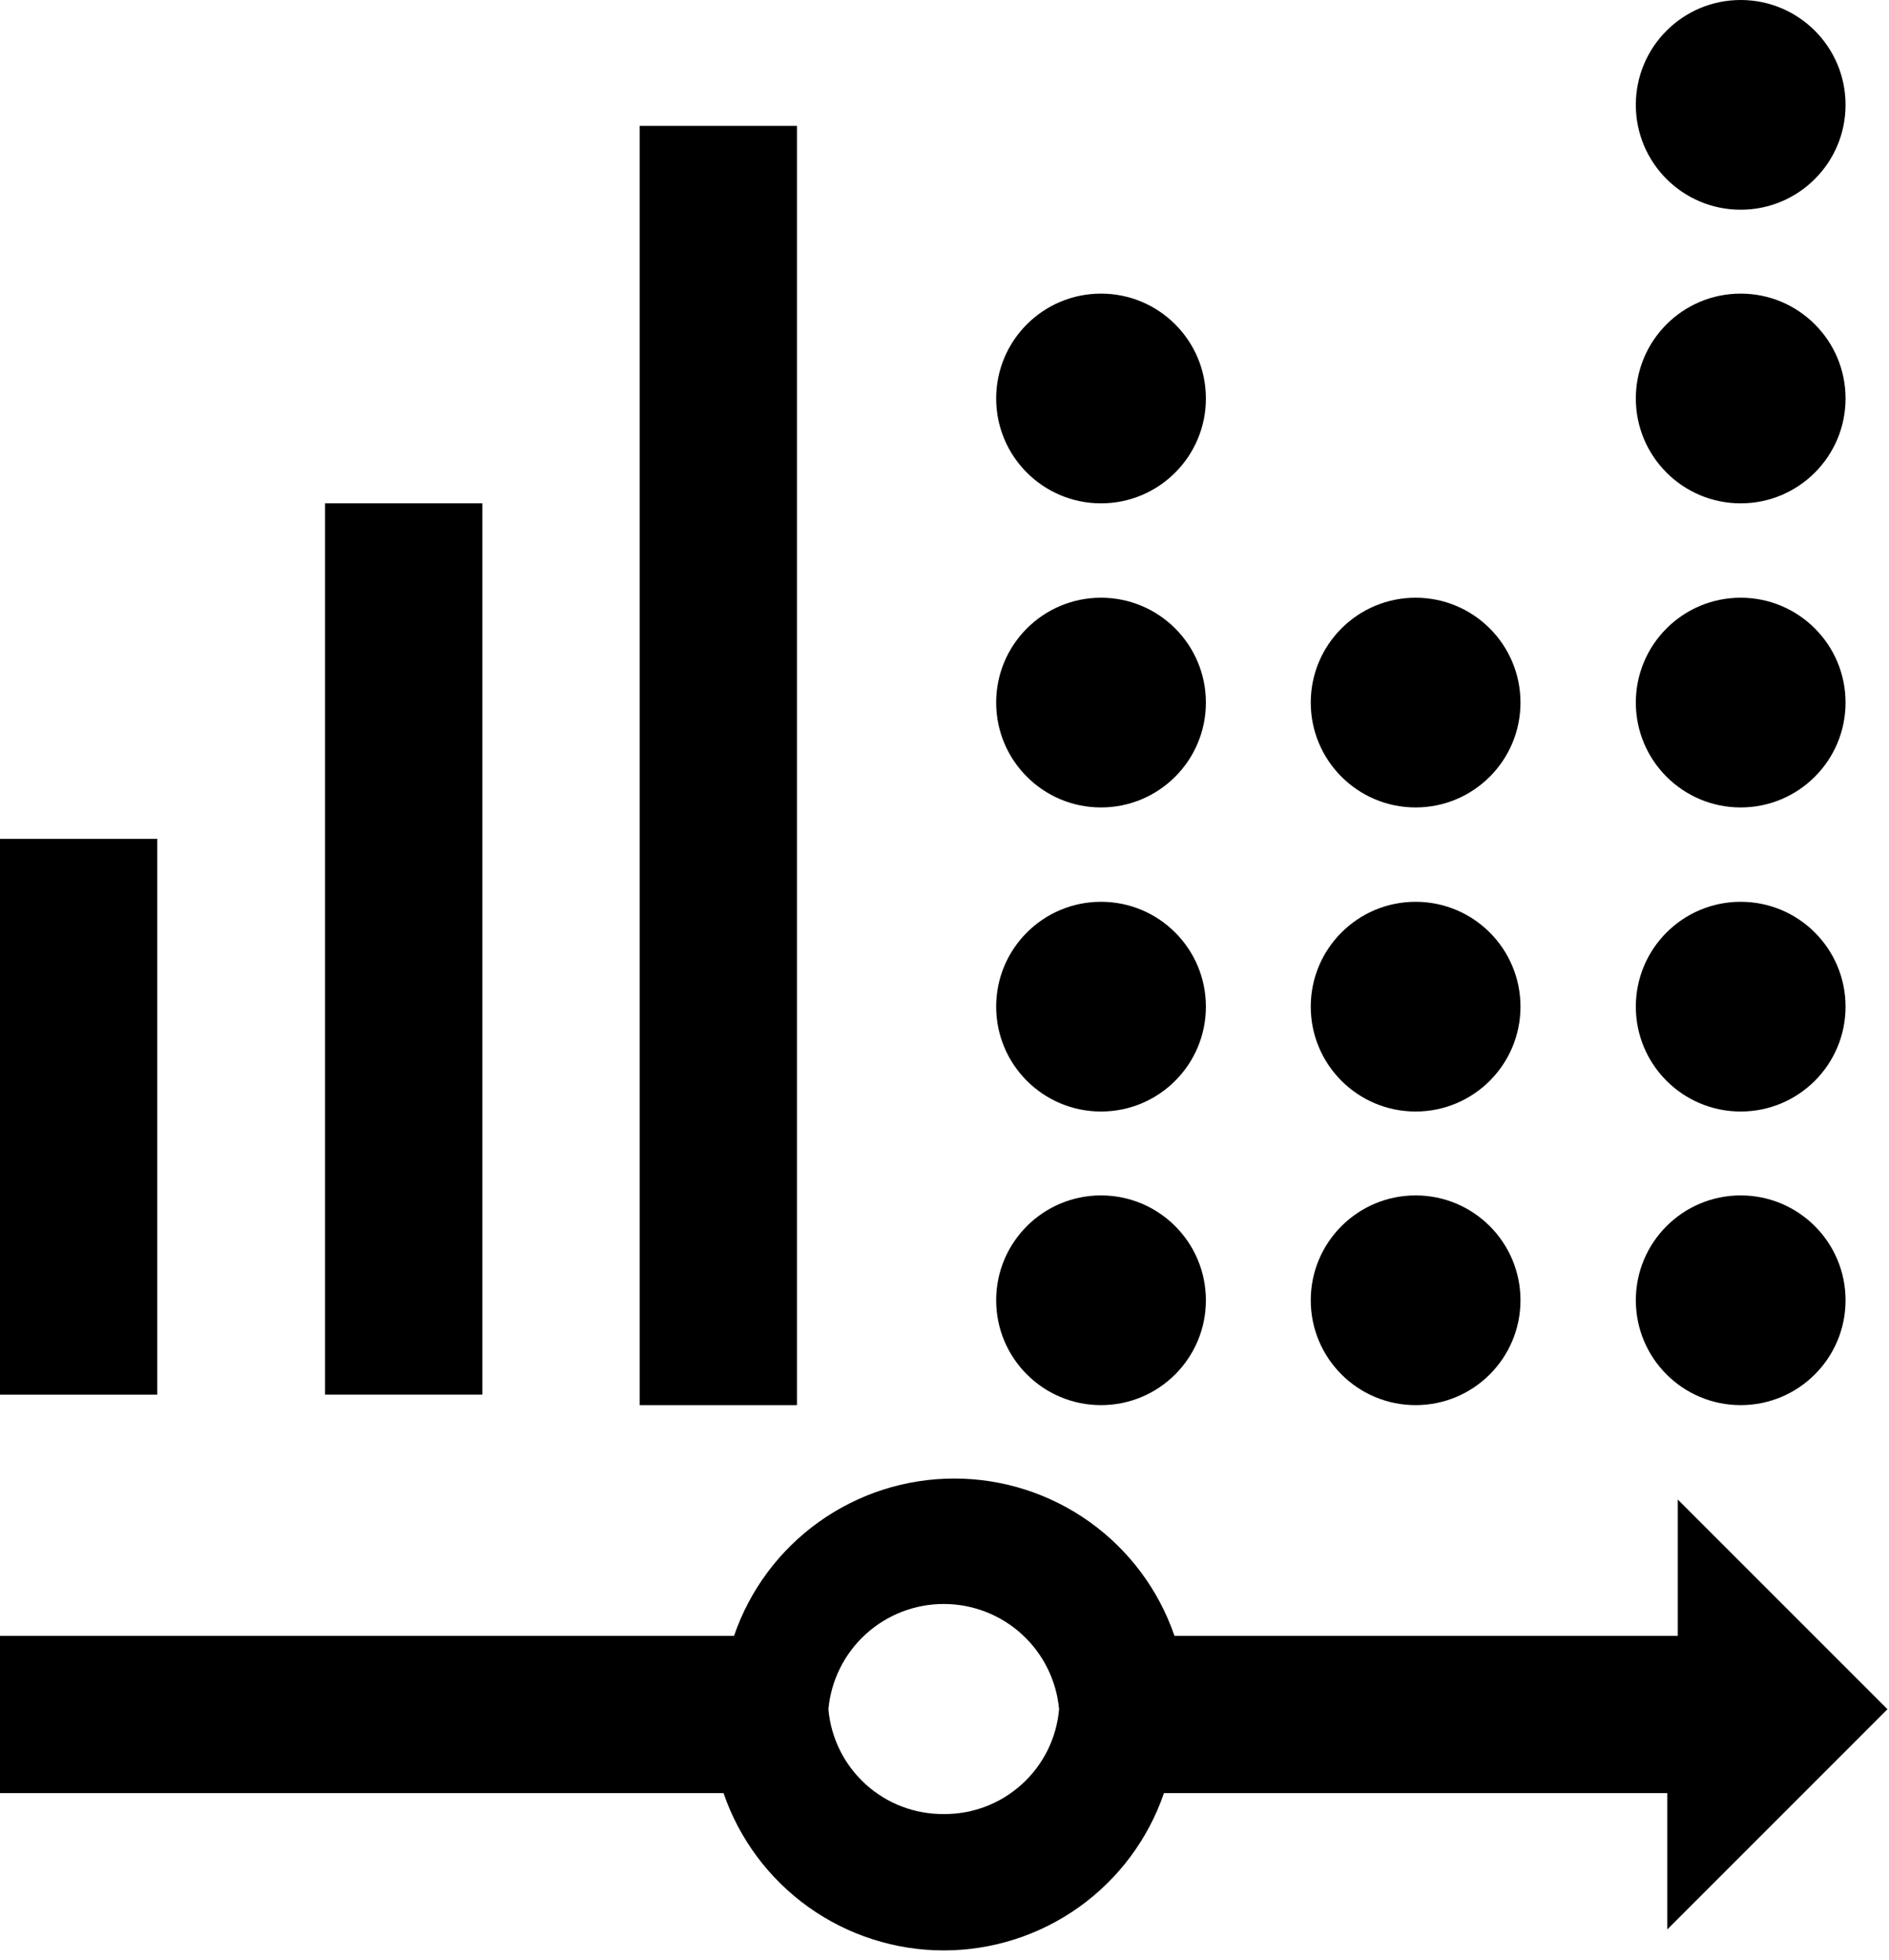
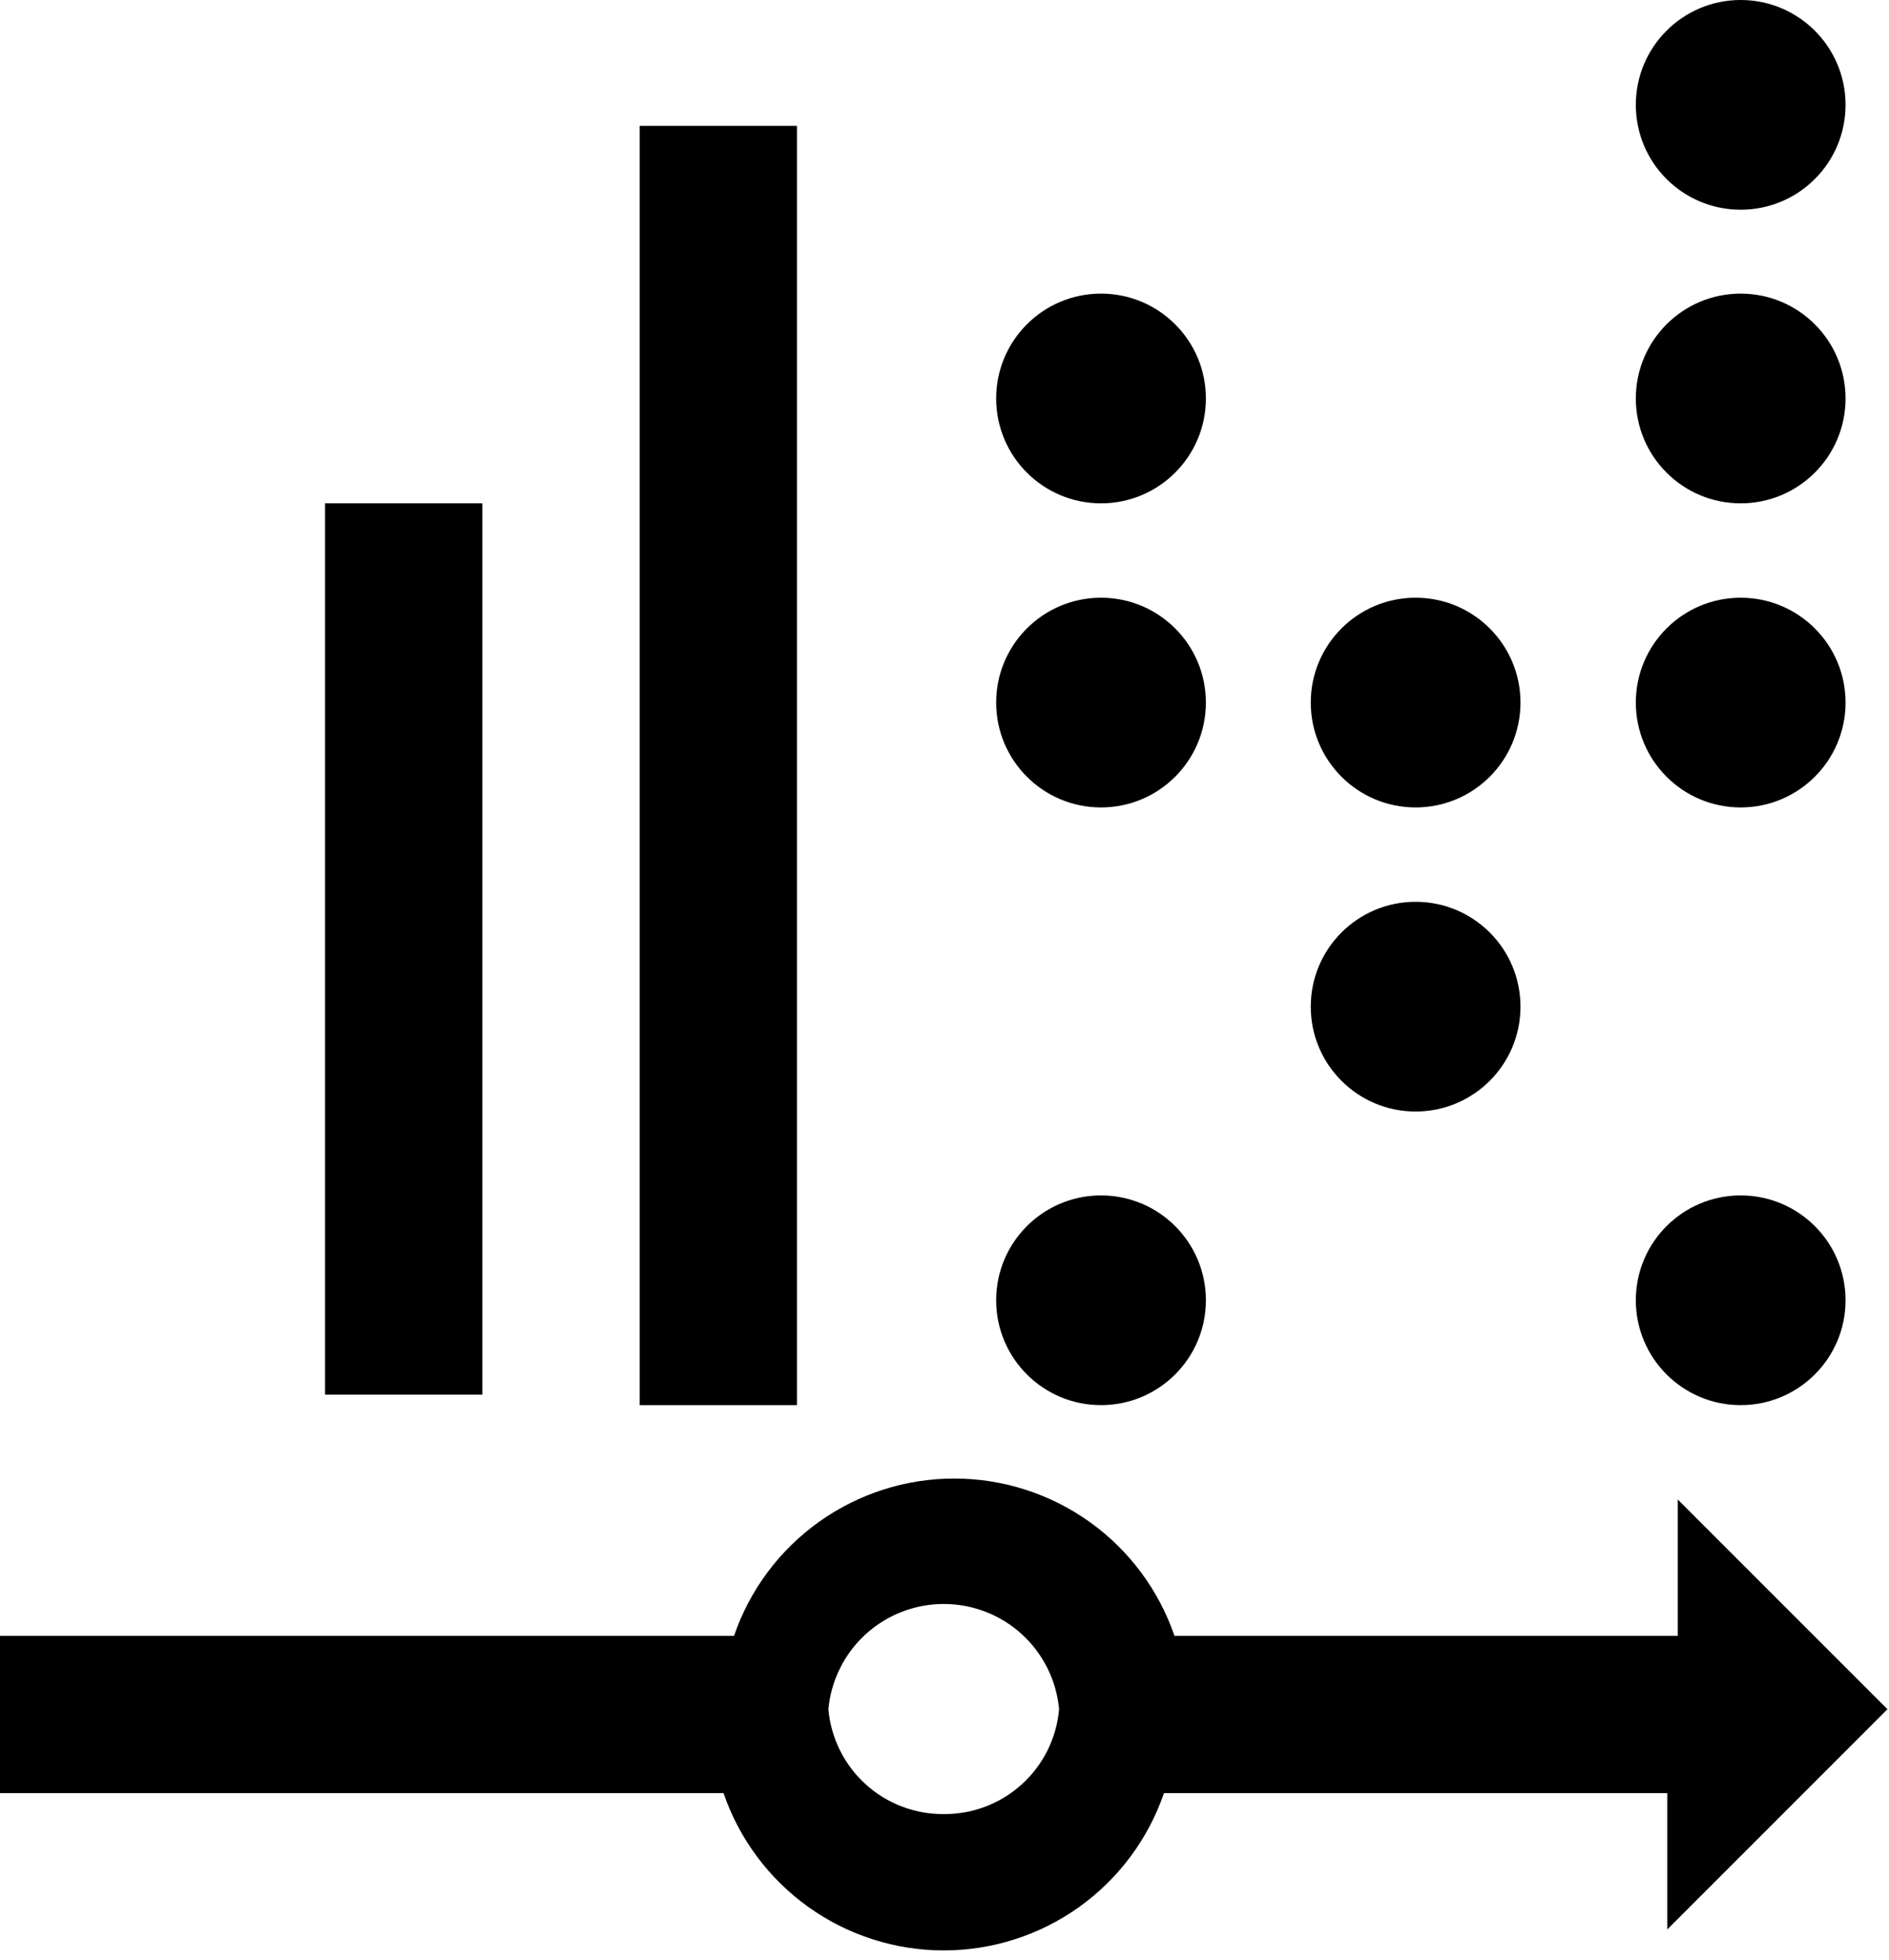
<svg xmlns="http://www.w3.org/2000/svg" width="80" height="83" viewBox="0 0 80 83" fill="none">
  <g clip-path="url(#clip0_2211_317)">
    <path d="M33.751 5.33H27.09V59.509H33.751V5.33Z" fill="black" />
    <path d="M20.428 21.316H13.767V59.063H20.428V21.316Z" fill="black" />
-     <path d="M6.661 35.527H0V59.064H6.661V35.527Z" fill="black" />
-     <path d="M46.629 47.074C49.082 47.074 51.07 45.086 51.07 42.633C51.07 40.18 49.082 38.192 46.629 38.192C44.176 38.192 42.188 40.18 42.188 42.633C42.188 45.086 44.176 47.074 46.629 47.074Z" fill="black" />
+     <path d="M6.661 35.527H0H6.661V35.527Z" fill="black" />
    <path d="M46.629 59.509C49.082 59.509 51.07 57.52 51.07 55.068C51.07 52.615 49.082 50.627 46.629 50.627C44.176 50.627 42.188 52.615 42.188 55.068C42.188 57.52 44.176 59.509 46.629 59.509Z" fill="black" />
    <path d="M46.629 34.196C49.082 34.196 51.07 32.207 51.07 29.755C51.07 27.302 49.082 25.314 46.629 25.314C44.176 25.314 42.188 27.302 42.188 29.755C42.188 32.207 44.176 34.196 46.629 34.196Z" fill="black" />
    <path d="M46.629 21.317C49.082 21.317 51.07 19.328 51.07 16.876C51.07 14.423 49.082 12.435 46.629 12.435C44.176 12.435 42.188 14.423 42.188 16.876C42.188 19.328 44.176 21.317 46.629 21.317Z" fill="black" />
    <path d="M59.952 47.074C62.404 47.074 64.393 45.086 64.393 42.633C64.393 40.18 62.404 38.192 59.952 38.192C57.499 38.192 55.511 40.18 55.511 42.633C55.511 45.086 57.499 47.074 59.952 47.074Z" fill="black" />
-     <path d="M59.952 59.509C62.404 59.509 64.393 57.52 64.393 55.068C64.393 52.615 62.404 50.627 59.952 50.627C57.499 50.627 55.511 52.615 55.511 55.068C55.511 57.52 57.499 59.509 59.952 59.509Z" fill="black" />
    <path d="M59.952 34.196C62.404 34.196 64.393 32.207 64.393 29.755C64.393 27.302 62.404 25.314 59.952 25.314C57.499 25.314 55.511 27.302 55.511 29.755C55.511 32.207 57.499 34.196 59.952 34.196Z" fill="black" />
-     <path d="M73.719 47.074C76.172 47.074 78.16 45.086 78.16 42.633C78.16 40.18 76.172 38.192 73.719 38.192C71.266 38.192 69.278 40.18 69.278 42.633C69.278 45.086 71.266 47.074 73.719 47.074Z" fill="black" />
    <path d="M73.719 59.509C76.172 59.509 78.16 57.52 78.16 55.068C78.16 52.615 76.172 50.627 73.719 50.627C71.266 50.627 69.278 52.615 69.278 55.068C69.278 57.52 71.266 59.509 73.719 59.509Z" fill="black" />
    <path d="M73.719 34.196C76.172 34.196 78.16 32.207 78.16 29.755C78.16 27.302 76.172 25.314 73.719 25.314C71.266 25.314 69.278 27.302 69.278 29.755C69.278 32.207 71.266 34.196 73.719 34.196Z" fill="black" />
    <path d="M73.719 21.317C76.172 21.317 78.16 19.328 78.16 16.876C78.16 14.423 76.172 12.435 73.719 12.435C71.266 12.435 69.278 14.423 69.278 16.876C69.278 19.328 71.266 21.317 73.719 21.317Z" fill="black" />
    <path d="M73.719 8.882C76.172 8.882 78.16 6.894 78.16 4.441C78.16 1.988 76.172 0 73.719 0C71.266 0 69.278 1.988 69.278 4.441C69.278 6.894 71.266 8.882 73.719 8.882Z" fill="black" />
    <path d="M79.935 72.387L71.054 63.505V69.279H49.739C49.073 67.335 47.816 65.648 46.144 64.454C44.471 63.259 42.468 62.617 40.413 62.617C38.358 62.617 36.355 63.259 34.682 64.454C33.01 65.648 31.753 67.335 31.087 69.279H0V75.94H30.642C31.308 77.884 32.566 79.571 34.238 80.766C35.91 81.96 37.913 82.602 39.968 82.602C42.023 82.602 44.026 81.96 45.699 80.766C47.371 79.571 48.628 77.884 49.294 75.94H70.61V81.714L79.935 72.387ZM39.968 76.828C38.745 76.838 37.562 76.386 36.657 75.563C35.752 74.74 35.19 73.606 35.083 72.387C35.195 71.168 35.758 70.036 36.662 69.211C37.566 68.387 38.745 67.93 39.968 67.93C41.191 67.93 42.371 68.387 43.275 69.211C44.178 70.036 44.741 71.168 44.853 72.387C44.747 73.606 44.185 74.74 43.279 75.563C42.374 76.386 41.192 76.838 39.968 76.828Z" fill="black" />
  </g>
  <defs>
    <clipPath id="clip0_2211_317">
      <rect width="79.935" height="82.6" fill="white" />
    </clipPath>
  </defs>
</svg>